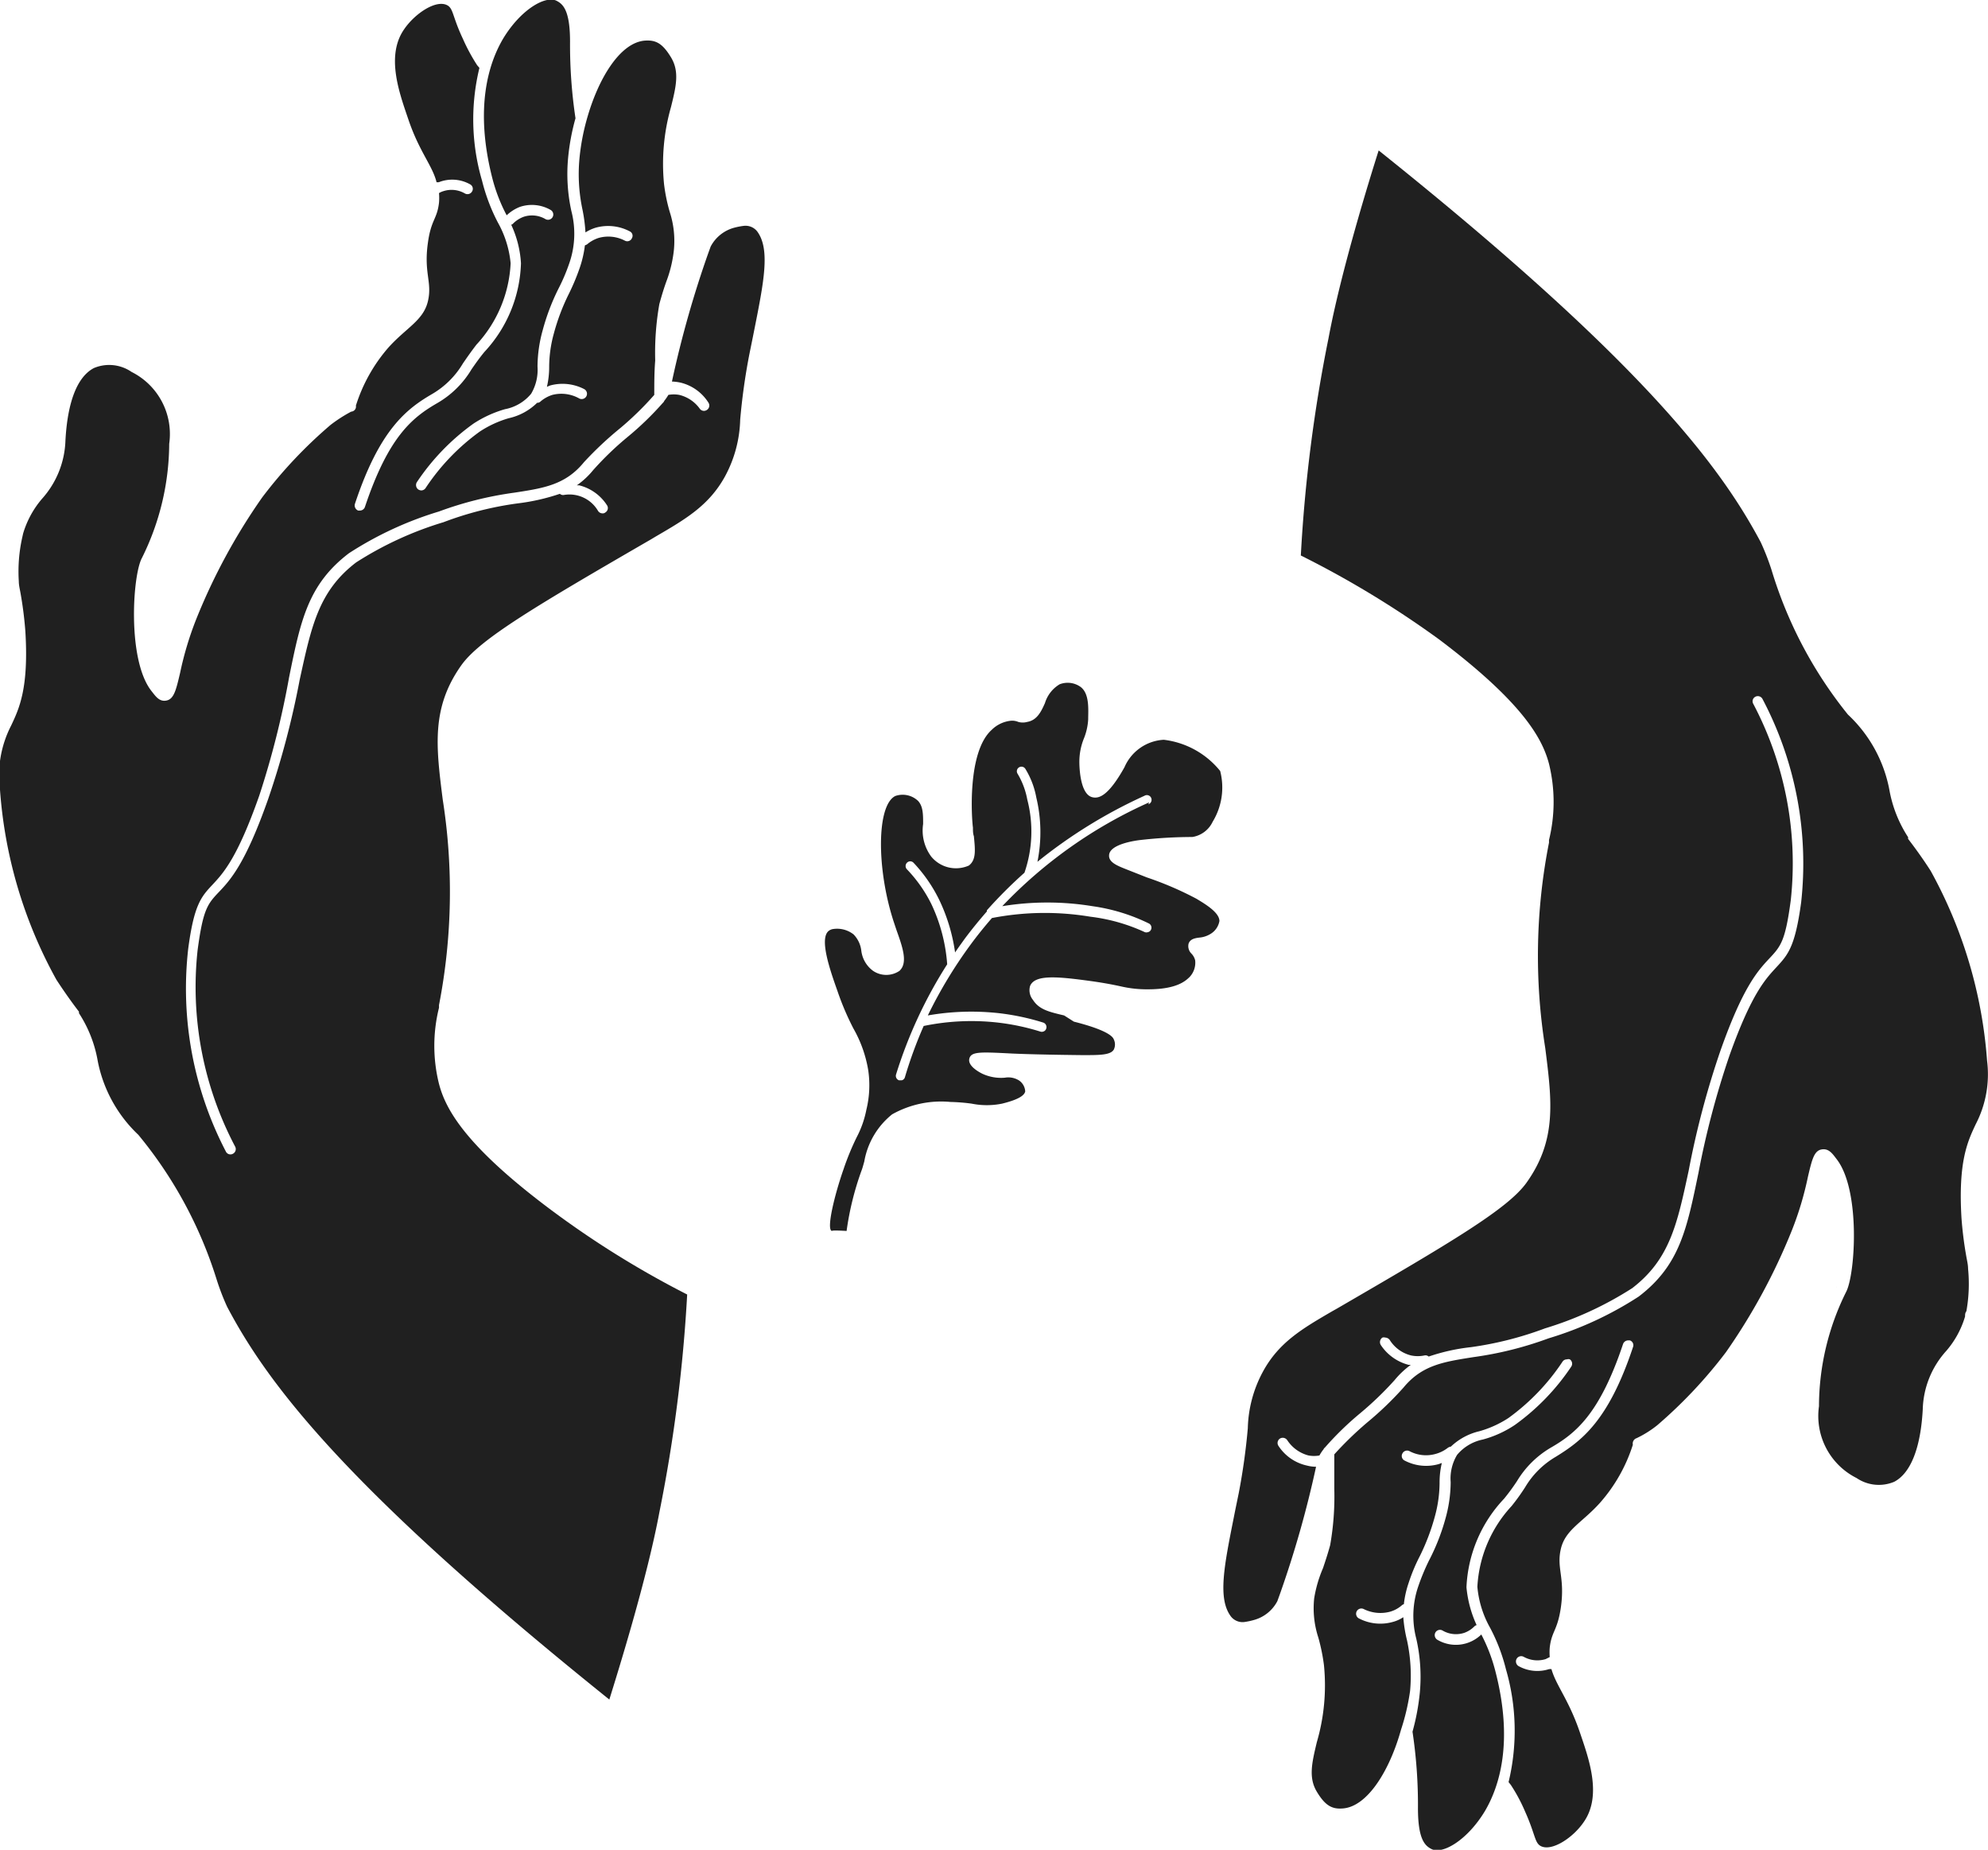
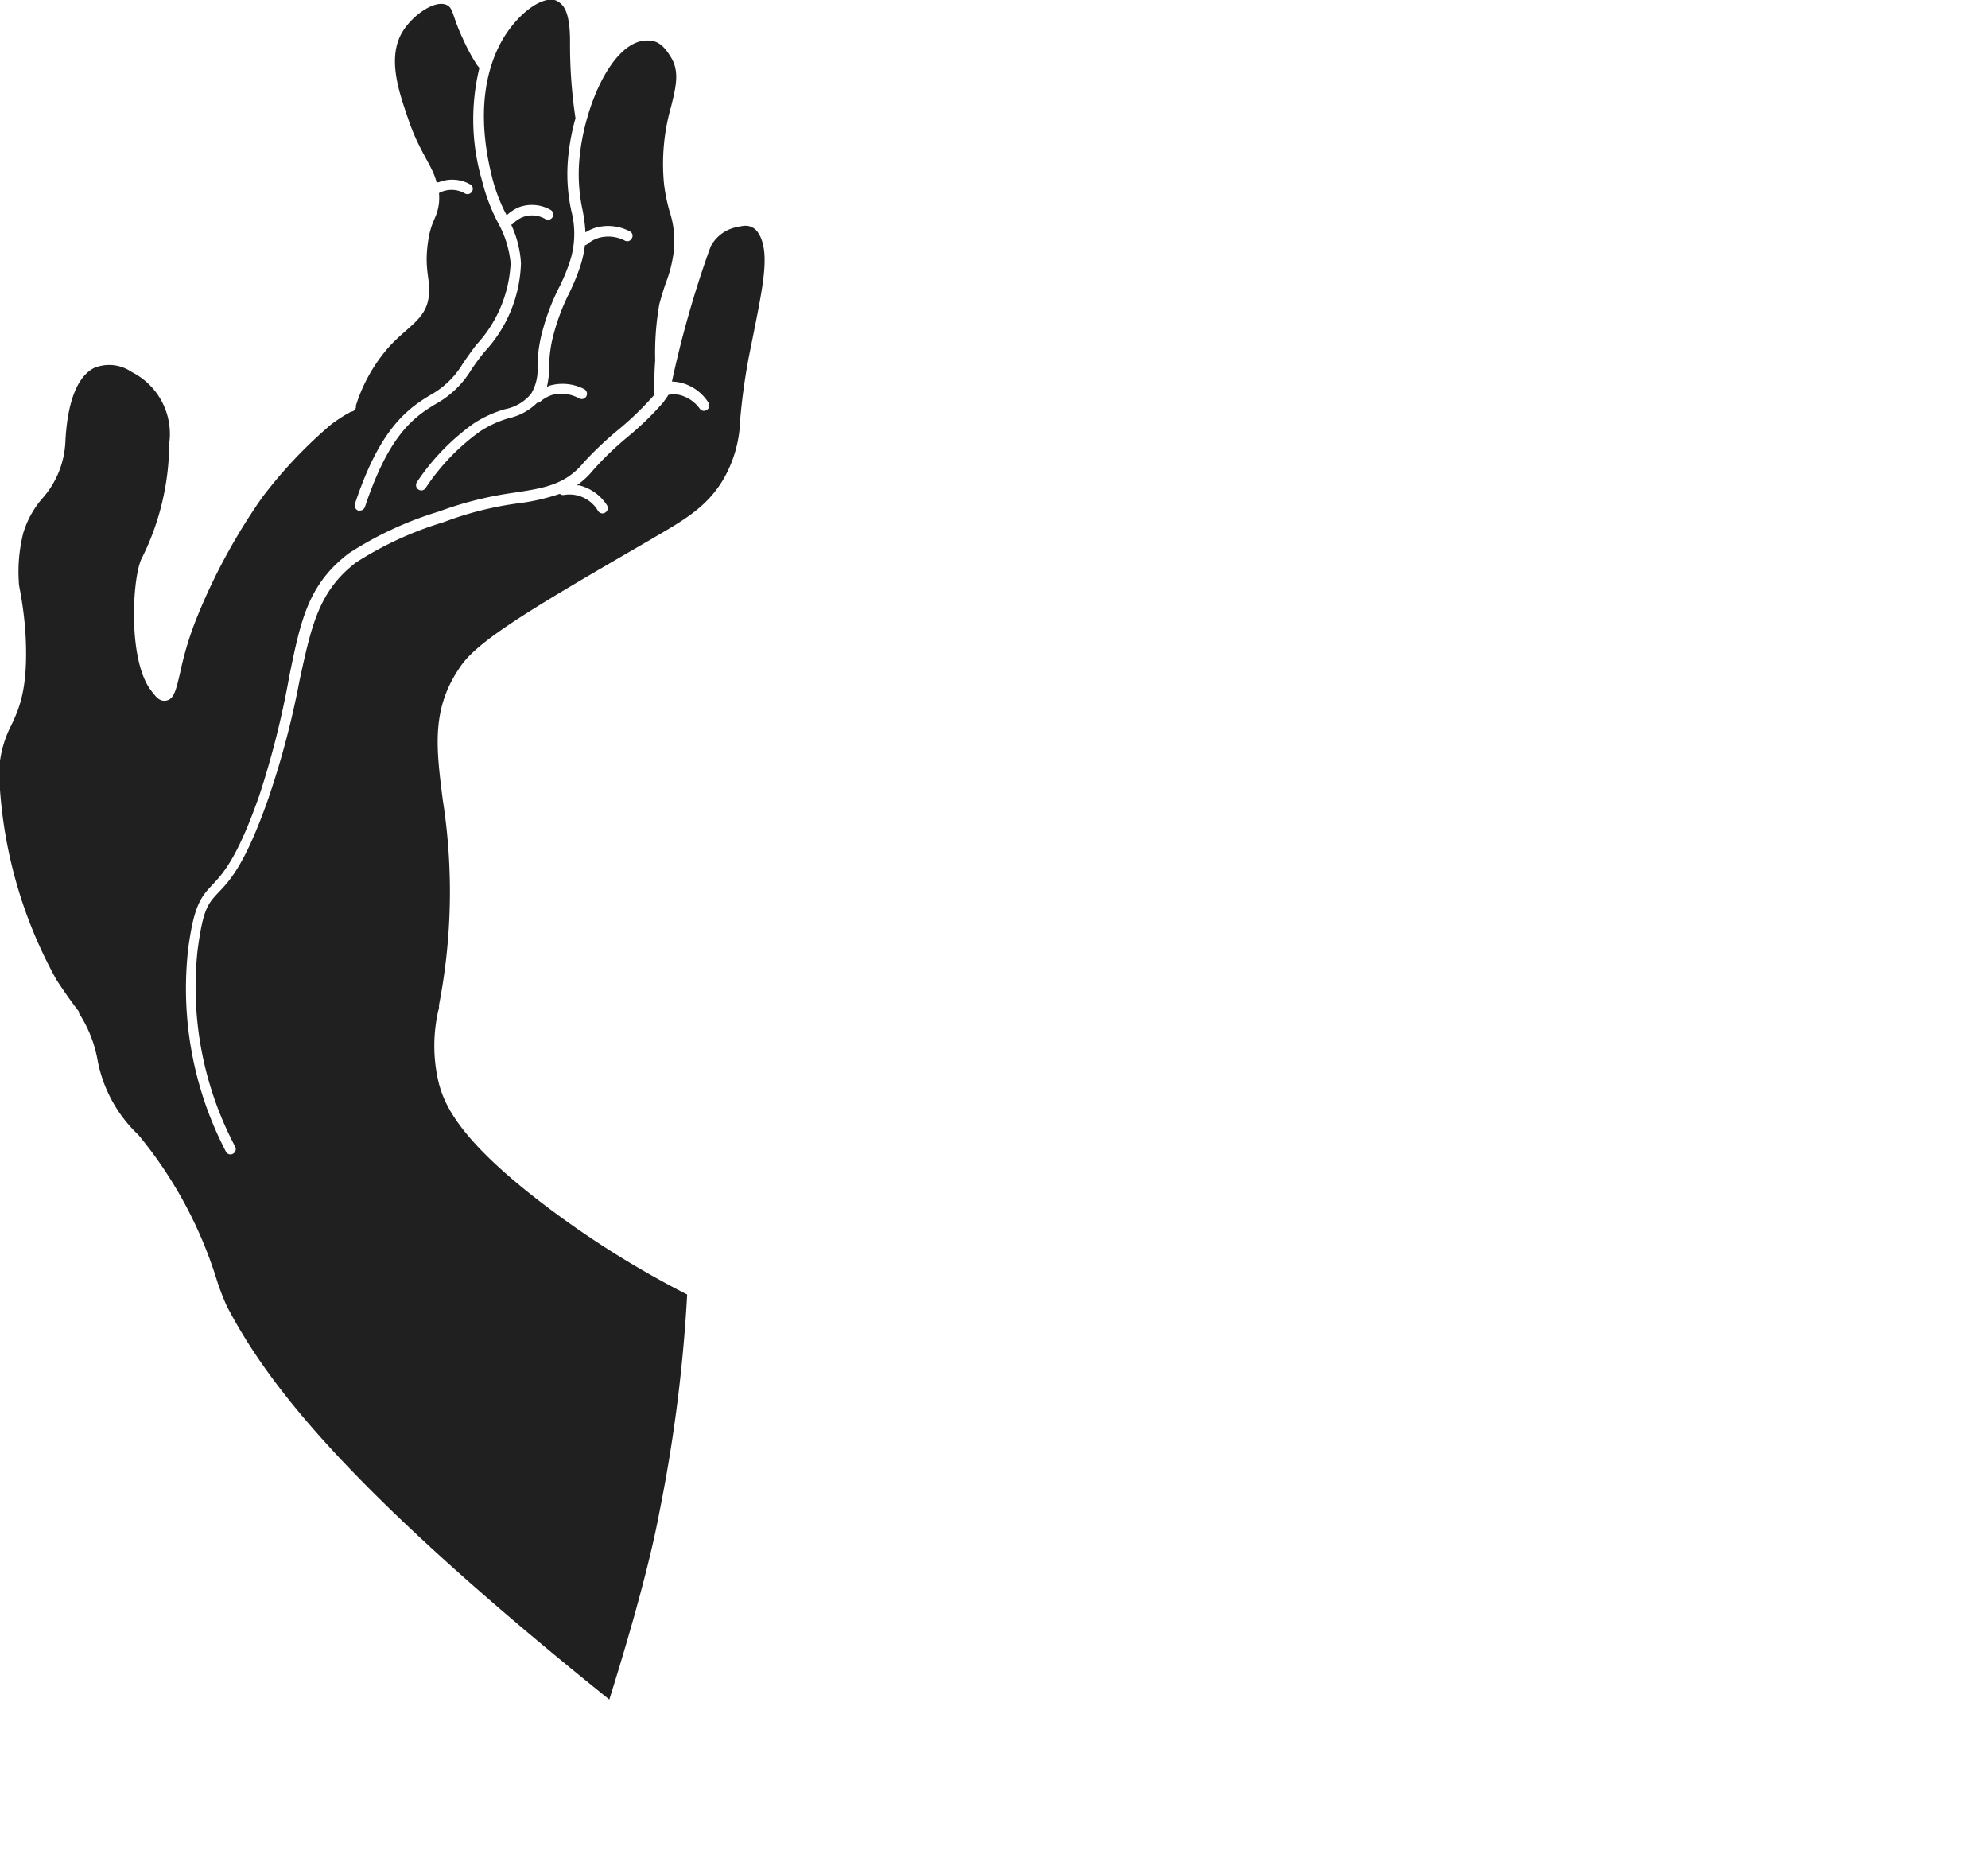
<svg xmlns="http://www.w3.org/2000/svg" viewBox="0 0 105.74 98.37">
  <defs>
    <style>.cls-1{fill:#202020;}</style>
  </defs>
  <g id="Слой_2" data-name="Слой 2">
    <g id="Слой_1-2" data-name="Слой 1">
-       <path class="cls-1" d="M8,30l0-.07,0,0S8,30,8,30Z" />
      <path class="cls-1" d="M18.68,21.89a7.8,7.8,0,0,0-1.09.7,24.42,24.42,0,0,0-3.65,3.87,32,32,0,0,0-3.5,6.46,17.48,17.48,0,0,0-.86,2.86c-.21.89-.32,1.38-.71,1.47s-.59-.22-.82-.51c-1.29-1.65-1-6.16-.5-7.07A13.75,13.75,0,0,0,9,23.6a3.69,3.69,0,0,0-2-3.82,2.1,2.1,0,0,0-2-.21c-.89.46-1.41,1.8-1.52,3.87a4.86,4.86,0,0,1-1.25,3.09,5.06,5.06,0,0,0-1,1.84l-.06.27A8.3,8.3,0,0,0,1,30.91c0,.22.06.44.1.68a20.06,20.06,0,0,1,.25,2c.18,3-.32,4.07-.76,5A5.78,5.78,0,0,0,0,42a24.41,24.41,0,0,0,3,10.1c.45.69.87,1.27,1.2,1.7l0,.08a6.76,6.76,0,0,1,1,2.55,7.32,7.32,0,0,0,2.16,3.92A22.64,22.64,0,0,1,11.51,68a12.69,12.69,0,0,0,.57,1.49c2.11,4,6.17,9.52,20.33,20.89.44-1.42,2-6.39,2.67-10a81,81,0,0,0,1.47-11.54,50.28,50.28,0,0,1-7.35-4.58c-4.54-3.41-5.51-5.33-5.85-6.62a8.36,8.36,0,0,1,0-4.05l0-.14a31.57,31.57,0,0,0,.2-10.92c-.36-2.84-.62-4.9,1-7.17,1-1.39,4-3.16,10.08-6.68l.25-.15c1.58-.92,2.84-1.65,3.69-3.21a6.68,6.68,0,0,0,.8-3,33.12,33.12,0,0,1,.48-3.44c.09-.45.18-.88.26-1.29.52-2.61.87-4.34.16-5.29a.79.79,0,0,0-.7-.29,3.64,3.64,0,0,0-.52.1,2,2,0,0,0-1.25,1l-.12.33a55.41,55.41,0,0,0-1.94,6.85,2.52,2.52,0,0,1,.47.06,2.43,2.43,0,0,1,1.47,1.06.28.28,0,0,1-.08.39.3.3,0,0,1-.15.05.28.28,0,0,1-.24-.13A1.89,1.89,0,0,0,36.13,21a1.61,1.61,0,0,0-.58,0,2.64,2.64,0,0,1-.22.32.23.23,0,0,1-.07.1,16.37,16.37,0,0,1-1.87,1.81A16.63,16.63,0,0,0,31.55,25a4.34,4.34,0,0,1-.87.81l.13,0a2.46,2.46,0,0,1,1.47,1.05.27.27,0,0,1-.08.39.21.21,0,0,1-.15.05.28.28,0,0,1-.24-.13A1.76,1.76,0,0,0,30,26.32a.25.25,0,0,1-.22-.06,11.11,11.11,0,0,1-2.25.51,17.79,17.79,0,0,0-3.94,1,18.45,18.45,0,0,0-4.65,2.14c-2,1.53-2.38,3.41-3,6.24a45.62,45.62,0,0,1-1.68,6.35c-1.2,3.41-2,4.29-2.61,4.93s-.85.92-1.14,3.1a18.17,18.17,0,0,0,2,10.45.28.28,0,0,1-.13.38.27.27,0,0,1-.37-.13,18.76,18.76,0,0,1-2-10.77c.31-2.36.7-2.78,1.29-3.41s1.33-1.44,2.49-4.74A46.65,46.65,0,0,0,15.38,36c.61-3,1-4.92,3.18-6.58a18.78,18.78,0,0,1,4.79-2.22,18.89,18.89,0,0,1,4-1c1.58-.24,2.73-.42,3.71-1.62A18.67,18.67,0,0,1,33,22.76,16.68,16.68,0,0,0,34.8,21c0-.59,0-1.22.05-1.83a14.92,14.92,0,0,1,.22-3c.14-.51.26-.89.38-1.22a6.74,6.74,0,0,0,.39-1.62,5,5,0,0,0-.22-2.07,9.17,9.17,0,0,1-.3-1.47,11,11,0,0,1,.37-4.1c.27-1.09.46-1.88,0-2.64s-.82-.93-1.39-.89c-1.31.1-2.48,2-3.09,4.19h0a11.81,11.81,0,0,0-.39,2.09,9,9,0,0,0,.16,2.7,8.31,8.31,0,0,1,.16,1.22,2.2,2.2,0,0,1,.54-.25,2.46,2.46,0,0,1,1.81.19.26.26,0,0,1,.12.37.27.27,0,0,1-.37.13,1.9,1.9,0,0,0-1.39-.15,1.78,1.78,0,0,0-.63.35l-.11.05a5.79,5.79,0,0,1-.26,1.15,11.64,11.64,0,0,1-.59,1.42,11.26,11.26,0,0,0-.8,2.11,6.74,6.74,0,0,0-.25,1.78,4.59,4.59,0,0,1-.12,1.06l.17-.07a2.51,2.51,0,0,1,1.81.19.28.28,0,1,1-.26.5A1.94,1.94,0,0,0,29.38,21a1.78,1.78,0,0,0-.63.35.24.24,0,0,1-.18.07,3.11,3.11,0,0,1-1.51.82,5.66,5.66,0,0,0-1.54.71,11.57,11.57,0,0,0-2.88,3,.28.28,0,0,1-.23.13.33.33,0,0,1-.16-.05.29.29,0,0,1-.07-.4,12.06,12.06,0,0,1,3-3.1,6.13,6.13,0,0,1,1.68-.77,2.38,2.38,0,0,0,1.39-.82,2.49,2.49,0,0,0,.34-1.44,7.29,7.29,0,0,1,.27-1.92,11.74,11.74,0,0,1,.83-2.2A10,10,0,0,0,30.28,14a4.78,4.78,0,0,0,.11-2.78,9.2,9.2,0,0,1-.17-2.85,11.81,11.81,0,0,1,.39-2.08,26.37,26.37,0,0,1-.29-4.08c0-1.69-.39-2-.72-2.17-.6-.29-1.9.47-2.83,2-.79,1.33-1.53,3.7-.59,7.41a8.94,8.94,0,0,0,.77,2,2.14,2.14,0,0,1,.71-.45,2,2,0,0,1,1.62.16.28.28,0,0,1,.11.39.28.28,0,0,1-.38.1,1.41,1.41,0,0,0-1.16-.12,1.56,1.56,0,0,0-.55.35.19.19,0,0,1-.11.07A5.61,5.61,0,0,1,27.71,14a7.22,7.22,0,0,1-1.94,4.71c-.28.34-.49.64-.69.93a5.07,5.07,0,0,1-1.81,1.79c-1.32.76-2.6,1.76-3.86,5.53a.28.28,0,0,1-.27.19h-.09a.29.29,0,0,1-.17-.36c1.31-3.95,2.75-5.05,4.11-5.84a4.59,4.59,0,0,0,1.63-1.62c.2-.29.42-.61.72-1A6.84,6.84,0,0,0,27.16,14a5.49,5.49,0,0,0-.68-2.17,10,10,0,0,1-.84-2.22,11.58,11.58,0,0,1-.14-6l-.12-.14a10.09,10.09,0,0,1-.77-1.43C24.05.85,24.12.44,23.77.27c-.6-.29-1.71.46-2.27,1.28-1,1.43-.24,3.44.22,4.8C22.3,8.07,23,8.8,23.22,9.69l.12,0A1.94,1.94,0,0,1,25,9.8a.27.27,0,0,1,.11.38.28.28,0,0,1-.38.11,1.41,1.41,0,0,0-1.16-.12.88.88,0,0,0-.22.1,2.93,2.93,0,0,1,0,.51c-.1.88-.42.89-.59,2.13-.23,1.62.24,2.09,0,3.11s-1.14,1.4-2.09,2.45a8.66,8.66,0,0,0-1.74,3.1A.27.27,0,0,1,18.68,21.89Z" />
      <path class="cls-1" d="M97.7,68.41l0,.07,0,0A.43.43,0,0,1,97.7,68.41Z" />
-       <path class="cls-1" d="M87.05,76.48a5.61,5.61,0,0,0,1.1-.69,25,25,0,0,0,3.65-3.88,32.26,32.26,0,0,0,3.5-6.46,17.19,17.19,0,0,0,.86-2.86c.21-.89.32-1.38.71-1.46s.59.21.81.5c1.3,1.65,1,6.17.51,7.08a13.69,13.69,0,0,0-1.44,6.07,3.69,3.69,0,0,0,2,3.82,2.11,2.11,0,0,0,2,.2c.88-.46,1.41-1.8,1.52-3.86a4.81,4.81,0,0,1,1.25-3.1,4.94,4.94,0,0,0,1-1.83c0-.1,0-.19.07-.28a8.23,8.23,0,0,0,.09-2.26c0-.22-.06-.45-.1-.69a20.06,20.06,0,0,1-.25-2c-.18-3,.32-4.07.76-5a5.76,5.76,0,0,0,.6-3.38,24.56,24.56,0,0,0-3-10.09c-.45-.7-.87-1.27-1.2-1.7l0-.09a6.79,6.79,0,0,1-1-2.54A7.34,7.34,0,0,0,98.29,38a22.64,22.64,0,0,1-4.06-7.68,13,13,0,0,0-.58-1.49C91.55,24.89,87.49,19.32,73.33,8c-.45,1.42-2,6.39-2.67,10a79.57,79.57,0,0,0-1.47,11.54A52,52,0,0,1,76.54,34c4.54,3.42,5.51,5.33,5.85,6.62a8.49,8.49,0,0,1,0,4.05l0,.14a31.07,31.07,0,0,0-.2,10.92c.36,2.84.62,4.9-1,7.17-1,1.39-4,3.16-10.08,6.69l-.25.14c-1.58.92-2.84,1.65-3.69,3.22a6.65,6.65,0,0,0-.8,3,33.86,33.86,0,0,1-.48,3.44c-.09.44-.18.87-.26,1.28-.52,2.61-.87,4.34-.16,5.29a.79.79,0,0,0,.69.3,3.58,3.58,0,0,0,.53-.11,2,2,0,0,0,1.25-1l.12-.33A55.41,55.41,0,0,0,70,78a1.89,1.89,0,0,1-.47-.06A2.43,2.43,0,0,1,68,76.89a.28.28,0,0,1,.08-.39.29.29,0,0,1,.39.09,1.93,1.93,0,0,0,1.13.81,1.61,1.61,0,0,0,.58,0,2.1,2.1,0,0,1,.22-.33.2.2,0,0,1,.07-.09,16.38,16.38,0,0,1,1.87-1.82,17.57,17.57,0,0,0,1.84-1.77,4.61,4.61,0,0,1,.86-.81l-.12,0a2.53,2.53,0,0,1-1.48-1.06.29.29,0,0,1,.09-.39.27.27,0,0,1,.15,0,.31.31,0,0,1,.24.13,1.87,1.87,0,0,0,1.13.82,1.74,1.74,0,0,0,.72,0,.25.25,0,0,1,.22.06,10.48,10.48,0,0,1,2.25-.5,18.37,18.37,0,0,0,3.94-1,18.51,18.51,0,0,0,4.64-2.14c2-1.54,2.39-3.41,3-6.25a46,46,0,0,1,1.68-6.35c1.2-3.41,2-4.28,2.61-4.93s.85-.92,1.14-3.1a18.17,18.17,0,0,0-2-10.45.27.27,0,0,1,.12-.37.28.28,0,0,1,.38.13A18.74,18.74,0,0,1,95.8,48c-.32,2.35-.7,2.77-1.29,3.41S93.18,52.8,92,56.1a45.55,45.55,0,0,0-1.66,6.27c-.62,3-1,4.92-3.18,6.58a18.61,18.61,0,0,1-4.79,2.22,18.89,18.89,0,0,1-4,1c-1.58.25-2.73.42-3.72,1.62a17.68,17.68,0,0,1-1.9,1.83,18.63,18.63,0,0,0-1.78,1.72c0,.59,0,1.22,0,1.83a14.92,14.92,0,0,1-.22,3c-.14.51-.27.89-.38,1.22A6.74,6.74,0,0,0,69.9,85a5,5,0,0,0,.22,2.08,10.13,10.13,0,0,1,.3,1.47,10.78,10.78,0,0,1-.38,4.1c-.26,1.09-.45,1.88,0,2.63s.82.94,1.39.89c1.3-.1,2.48-2,3.09-4.19h0A11.81,11.81,0,0,0,75,89.93a8.88,8.88,0,0,0-.16-2.69A7.4,7.4,0,0,1,74.64,86a1.83,1.83,0,0,1-.55.25,2.45,2.45,0,0,1-1.8-.18.28.28,0,0,1-.13-.38.28.28,0,0,1,.38-.12,2,2,0,0,0,1.39.14,1.62,1.62,0,0,0,.63-.34.24.24,0,0,1,.11-.06,5.29,5.29,0,0,1,.26-1.15,9.38,9.38,0,0,1,.59-1.41,11.55,11.55,0,0,0,.8-2.11,6.85,6.85,0,0,0,.25-1.78,4.47,4.47,0,0,1,.12-1.06l-.17.06a2.46,2.46,0,0,1-1.81-.19.27.27,0,0,1-.12-.37.28.28,0,0,1,.38-.13,1.87,1.87,0,0,0,1.38.15A1.83,1.83,0,0,0,77,77a.36.36,0,0,1,.17-.07,3.28,3.28,0,0,1,1.52-.82,5.61,5.61,0,0,0,1.54-.7,11.62,11.62,0,0,0,2.88-3,.27.27,0,0,1,.23-.12.25.25,0,0,1,.16,0,.28.28,0,0,1,.07.39,12.06,12.06,0,0,1-3,3.1,5.77,5.77,0,0,1-1.69.77,2.41,2.41,0,0,0-1.38.82,2.44,2.44,0,0,0-.34,1.45,7.28,7.28,0,0,1-.27,1.91A11.31,11.31,0,0,1,76,83a11.64,11.64,0,0,0-.56,1.35,4.81,4.81,0,0,0-.11,2.79A9.13,9.13,0,0,1,75.52,90a12.08,12.08,0,0,1-.39,2.09,26.13,26.13,0,0,1,.29,4.07c0,1.69.39,2,.72,2.17.59.3,1.9-.47,2.83-2,.79-1.33,1.53-3.69.58-7.41a9.1,9.1,0,0,0-.76-2,1.94,1.94,0,0,1-2.34.28.29.29,0,0,1-.1-.39.28.28,0,0,1,.38-.1,1.41,1.41,0,0,0,1.16.12,1.44,1.44,0,0,0,.54-.35.3.3,0,0,1,.11-.06A6.17,6.17,0,0,1,78,84.41a7.3,7.3,0,0,1,2-4.71,11.08,11.08,0,0,0,.69-.94A5.12,5.12,0,0,1,82.46,77c1.32-.76,2.61-1.76,3.87-5.53a.29.29,0,0,1,.27-.19l.09,0a.27.27,0,0,1,.17.35c-1.31,3.95-2.75,5-4.11,5.84a4.59,4.59,0,0,0-1.63,1.62,10.88,10.88,0,0,1-.72,1,6.86,6.86,0,0,0-1.82,4.29,5.39,5.39,0,0,0,.67,2.17,9.63,9.63,0,0,1,.85,2.22,11.69,11.69,0,0,1,.14,6l.12.15a8.93,8.93,0,0,1,.76,1.42c.56,1.25.5,1.67.85,1.84.59.28,1.71-.46,2.27-1.29,1-1.43.24-3.44-.22-4.8-.59-1.72-1.25-2.45-1.5-3.33l-.12,0a2.05,2.05,0,0,1-1.63-.16.29.29,0,0,1-.1-.39.28.28,0,0,1,.38-.1,1.5,1.5,0,0,0,1.16.12l.22-.11a2.93,2.93,0,0,1,0-.51c.1-.87.41-.89.59-2.12.23-1.62-.24-2.09,0-3.12s1.14-1.4,2.08-2.45a8.57,8.57,0,0,0,1.75-3.09A.3.3,0,0,1,87.05,76.48Z" />
-       <path class="cls-1" d="M64.9,41a4.55,4.55,0,0,0-3-1.66,2.42,2.42,0,0,0-2.09,1.46c-.86,1.54-1.36,1.67-1.69,1.6-.72-.14-.71-1.82-.71-1.9a3.31,3.31,0,0,1,.23-1.2,3.19,3.19,0,0,0,.24-1.05c0-.5.08-1.34-.39-1.71a1.18,1.18,0,0,0-1.13-.15,1.76,1.76,0,0,0-.78,1c-.2.45-.42.91-.94,1a.89.89,0,0,1-.48,0,.83.83,0,0,0-.41-.06,1.7,1.7,0,0,0-1,.48c-1.33,1.19-1.06,4.79-1,5.2,0,.16,0,.32.05.46.07.73.13,1.26-.27,1.56a1.7,1.7,0,0,1-2-.48,2.33,2.33,0,0,1-.43-1.73c0-.51,0-.94-.27-1.23a1.19,1.19,0,0,0-1.21-.26c-1,.5-1,3.87-.09,6.67l.15.45c.32.9.63,1.75.16,2.18a1.25,1.25,0,0,1-1.4,0,1.56,1.56,0,0,1-.63-1.09,1.48,1.48,0,0,0-.41-.85,1.42,1.42,0,0,0-1.12-.28.51.51,0,0,0-.21.1c-.5.42.08,2.08.47,3.18a14.59,14.59,0,0,0,.85,2,6.67,6.67,0,0,1,.79,2.22,5.48,5.48,0,0,1-.1,2.11,5.28,5.28,0,0,1-.51,1.45,14,14,0,0,0-.7,1.7c-.49,1.4-.93,3.23-.62,3.29,0-.05.78,0,.78,0a15.65,15.65,0,0,1,.79-3.2c.06-.15.1-.32.15-.49a4.11,4.11,0,0,1,1.48-2.51,5.32,5.32,0,0,1,3.1-.66,10.15,10.15,0,0,1,1.13.09,4.08,4.08,0,0,0,1.62,0c.77-.19,1.18-.4,1.23-.65a.75.75,0,0,0-.34-.59,1.07,1.07,0,0,0-.74-.14,2.36,2.36,0,0,1-1.2-.21c-.24-.12-.79-.44-.69-.81s.58-.35,2.16-.27c0,0,1,.06,3.87.09.9,0,1.47,0,1.65-.29a.62.62,0,0,0,0-.55c-.06-.17-.42-.51-2.12-.94L56.6,54c-.8-.19-1.33-.31-1.66-.83a.81.81,0,0,1-.15-.74c.26-.62,1.47-.5,3.29-.25.7.1,1.15.19,1.52.27a6.13,6.13,0,0,0,1.47.16c1.54,0,2-.46,2.2-.65a1.11,1.11,0,0,0,.3-.89.79.79,0,0,0-.19-.35.56.56,0,0,1-.16-.54c.09-.25.34-.29.57-.32a1.35,1.35,0,0,0,.62-.21,1,1,0,0,0,.45-.67c0-.45-.73-.89-1.23-1.19A17.66,17.66,0,0,0,61,46.66l-1.09-.43c-.48-.19-.93-.37-.92-.73,0-.63,1.5-.81,1.67-.83a24.92,24.92,0,0,1,2.76-.16,1.44,1.44,0,0,0,1.08-.81A3.5,3.5,0,0,0,64.9,41Zm-3.78,1.67a24.62,24.62,0,0,0-7.81,5.52,14.87,14.87,0,0,1,4.8,0,9.91,9.91,0,0,1,3,.92.25.25,0,0,1,.11.33.23.23,0,0,1-.16.13.26.26,0,0,1-.17,0A9.59,9.59,0,0,0,58,48.75a14.77,14.77,0,0,0-5.24.07c-.4.46-.78.93-1.14,1.42A24.32,24.32,0,0,0,49.35,54a13.39,13.39,0,0,1,3.79-.12,12.78,12.78,0,0,1,2.35.5.25.25,0,0,1,.16.31.23.23,0,0,1-.17.17.23.23,0,0,1-.14,0,12.28,12.28,0,0,0-2.26-.48,12.5,12.5,0,0,0-3.95.18h0a22.94,22.94,0,0,0-1,2.73.23.23,0,0,1-.17.16h-.14a.25.25,0,0,1-.16-.31,24.25,24.25,0,0,1,2.72-5.86,9,9,0,0,0-.84-3.2,7.45,7.45,0,0,0-1.3-1.85.25.25,0,0,1,0-.35.24.24,0,0,1,.35,0,7.94,7.94,0,0,1,1.38,2,9.54,9.54,0,0,1,.83,2.77c.16-.24.33-.47.5-.71.38-.51.78-1,1.19-1.47l0-.06a24.54,24.54,0,0,1,2-2s0,0,0,0a6.72,6.72,0,0,0,.15-3.89,4.1,4.1,0,0,0-.52-1.38.24.24,0,1,1,.42-.25,4.42,4.42,0,0,1,.58,1.52,7.94,7.94,0,0,1,.06,3.42,26.51,26.51,0,0,1,5.69-3.51.25.25,0,1,1,.21.45Z" />
    </g>
  </g>
</svg>